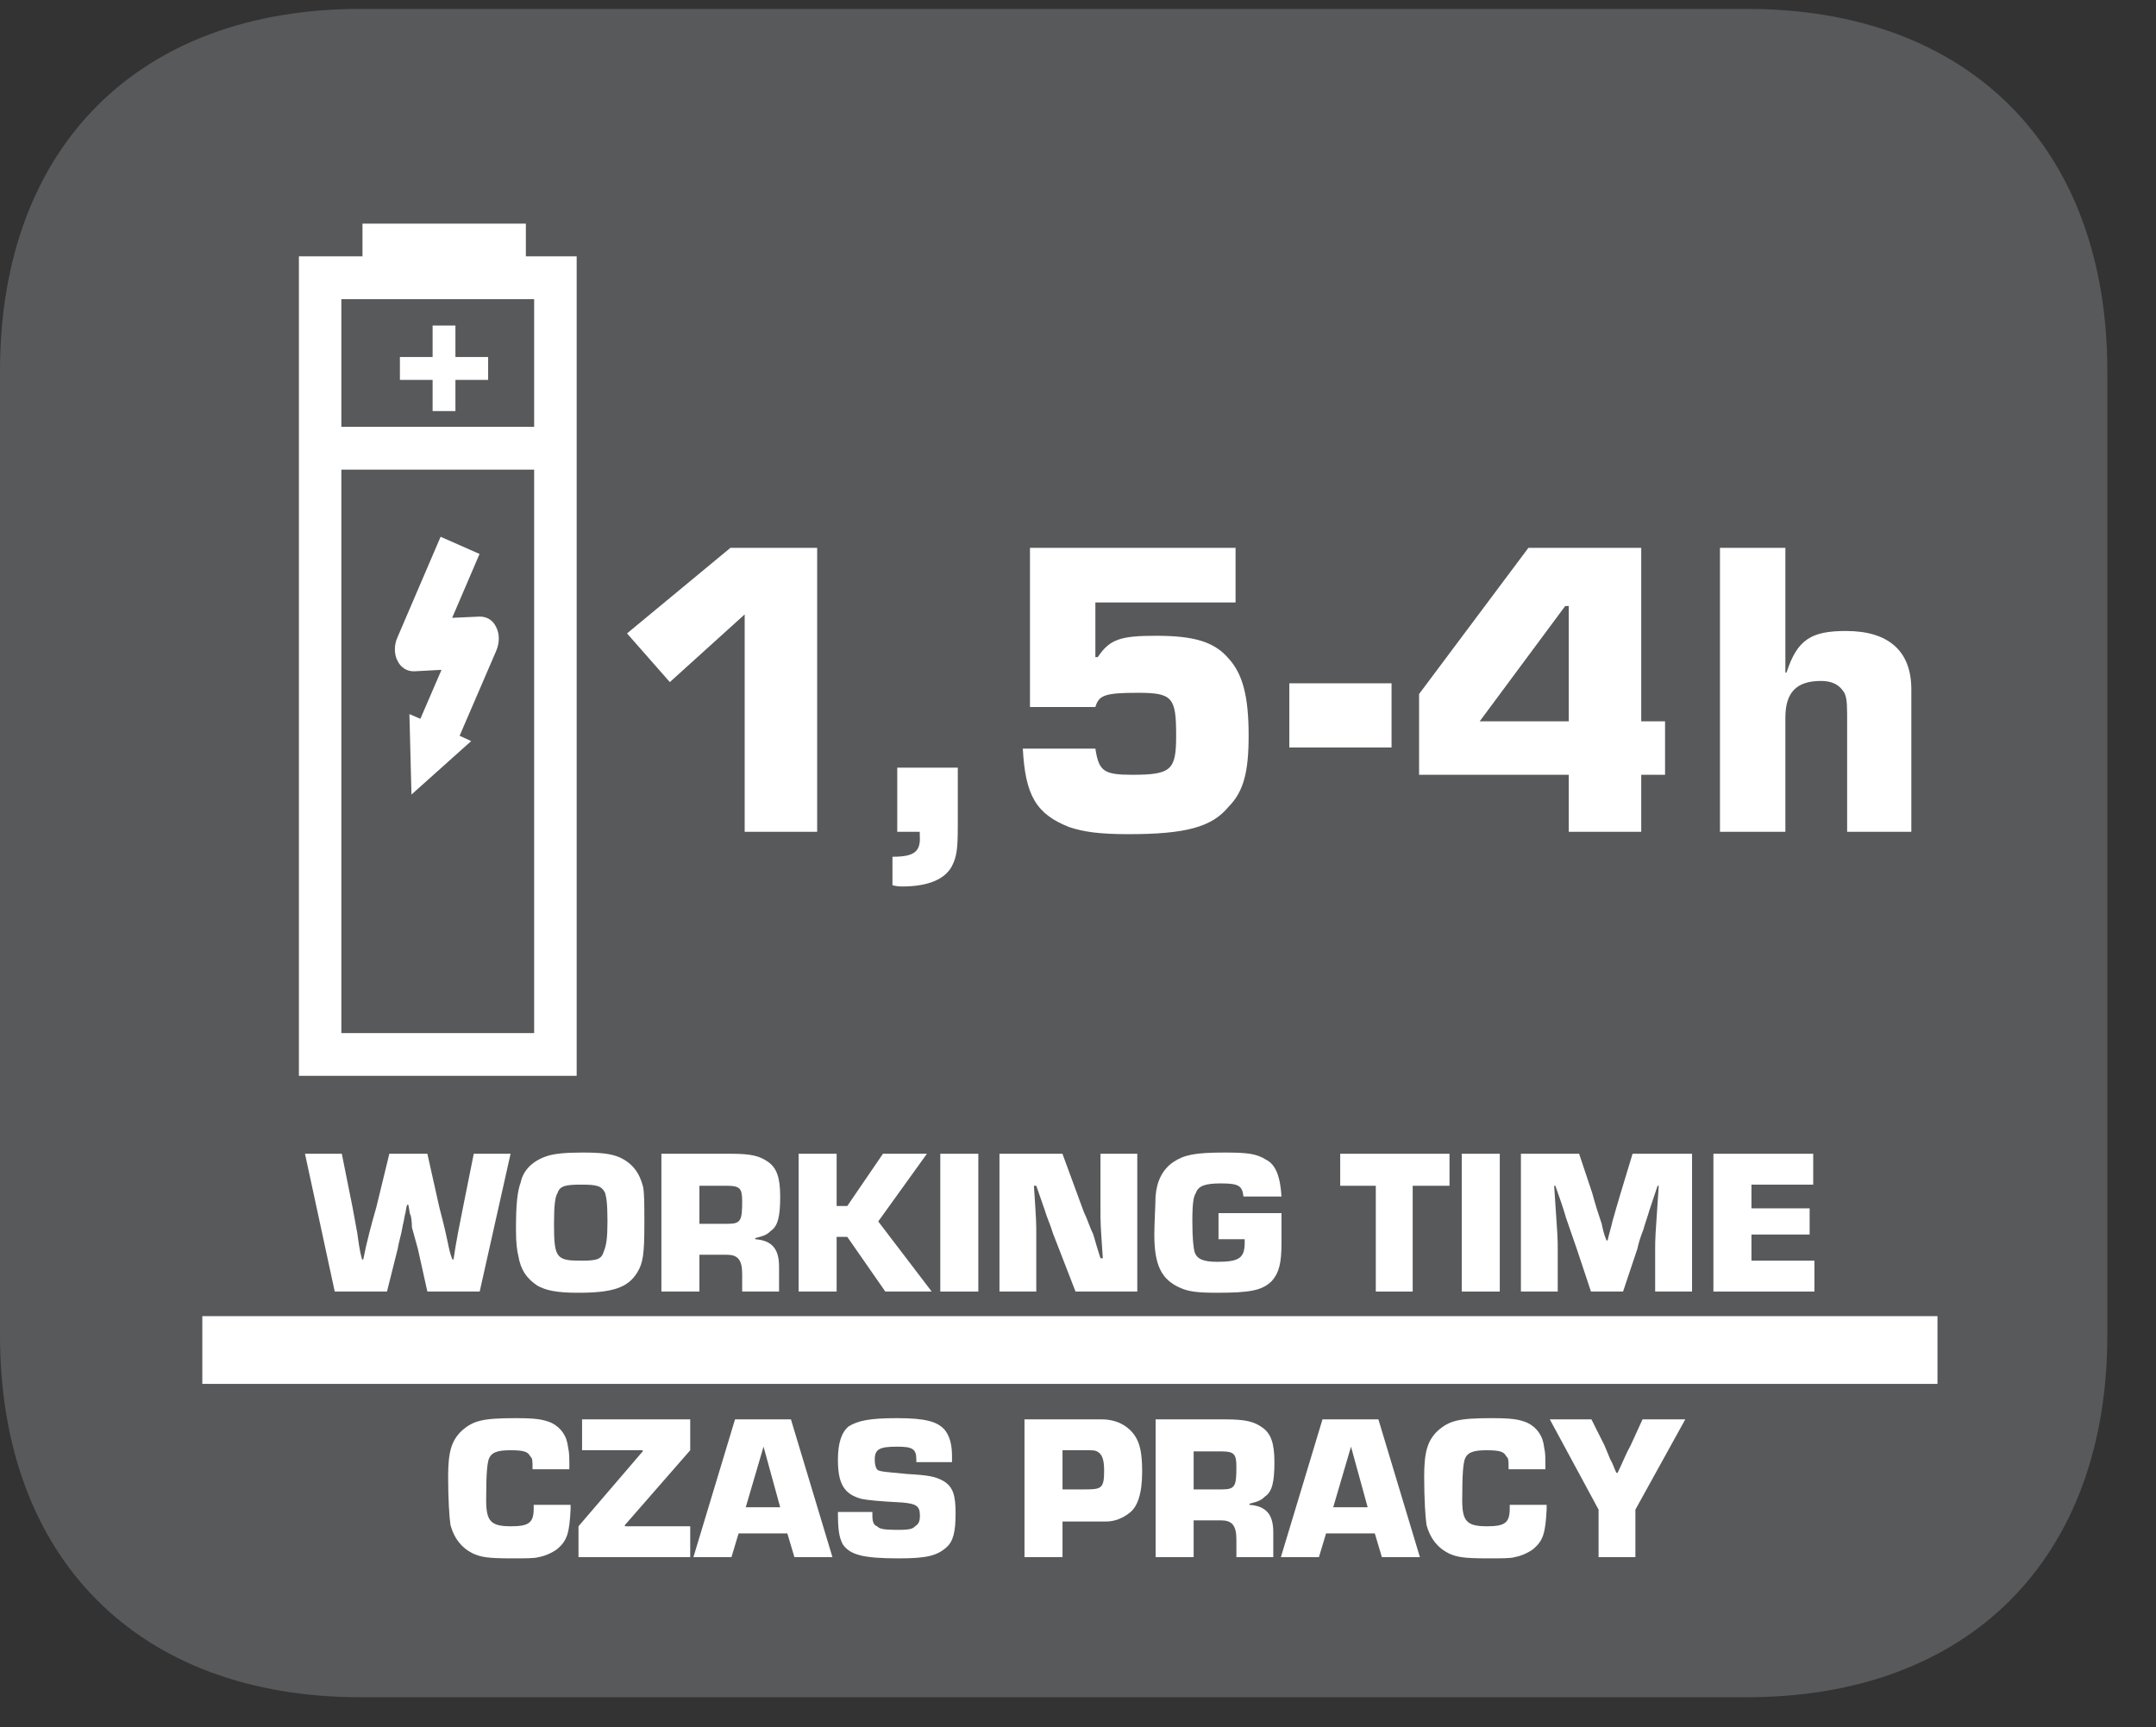
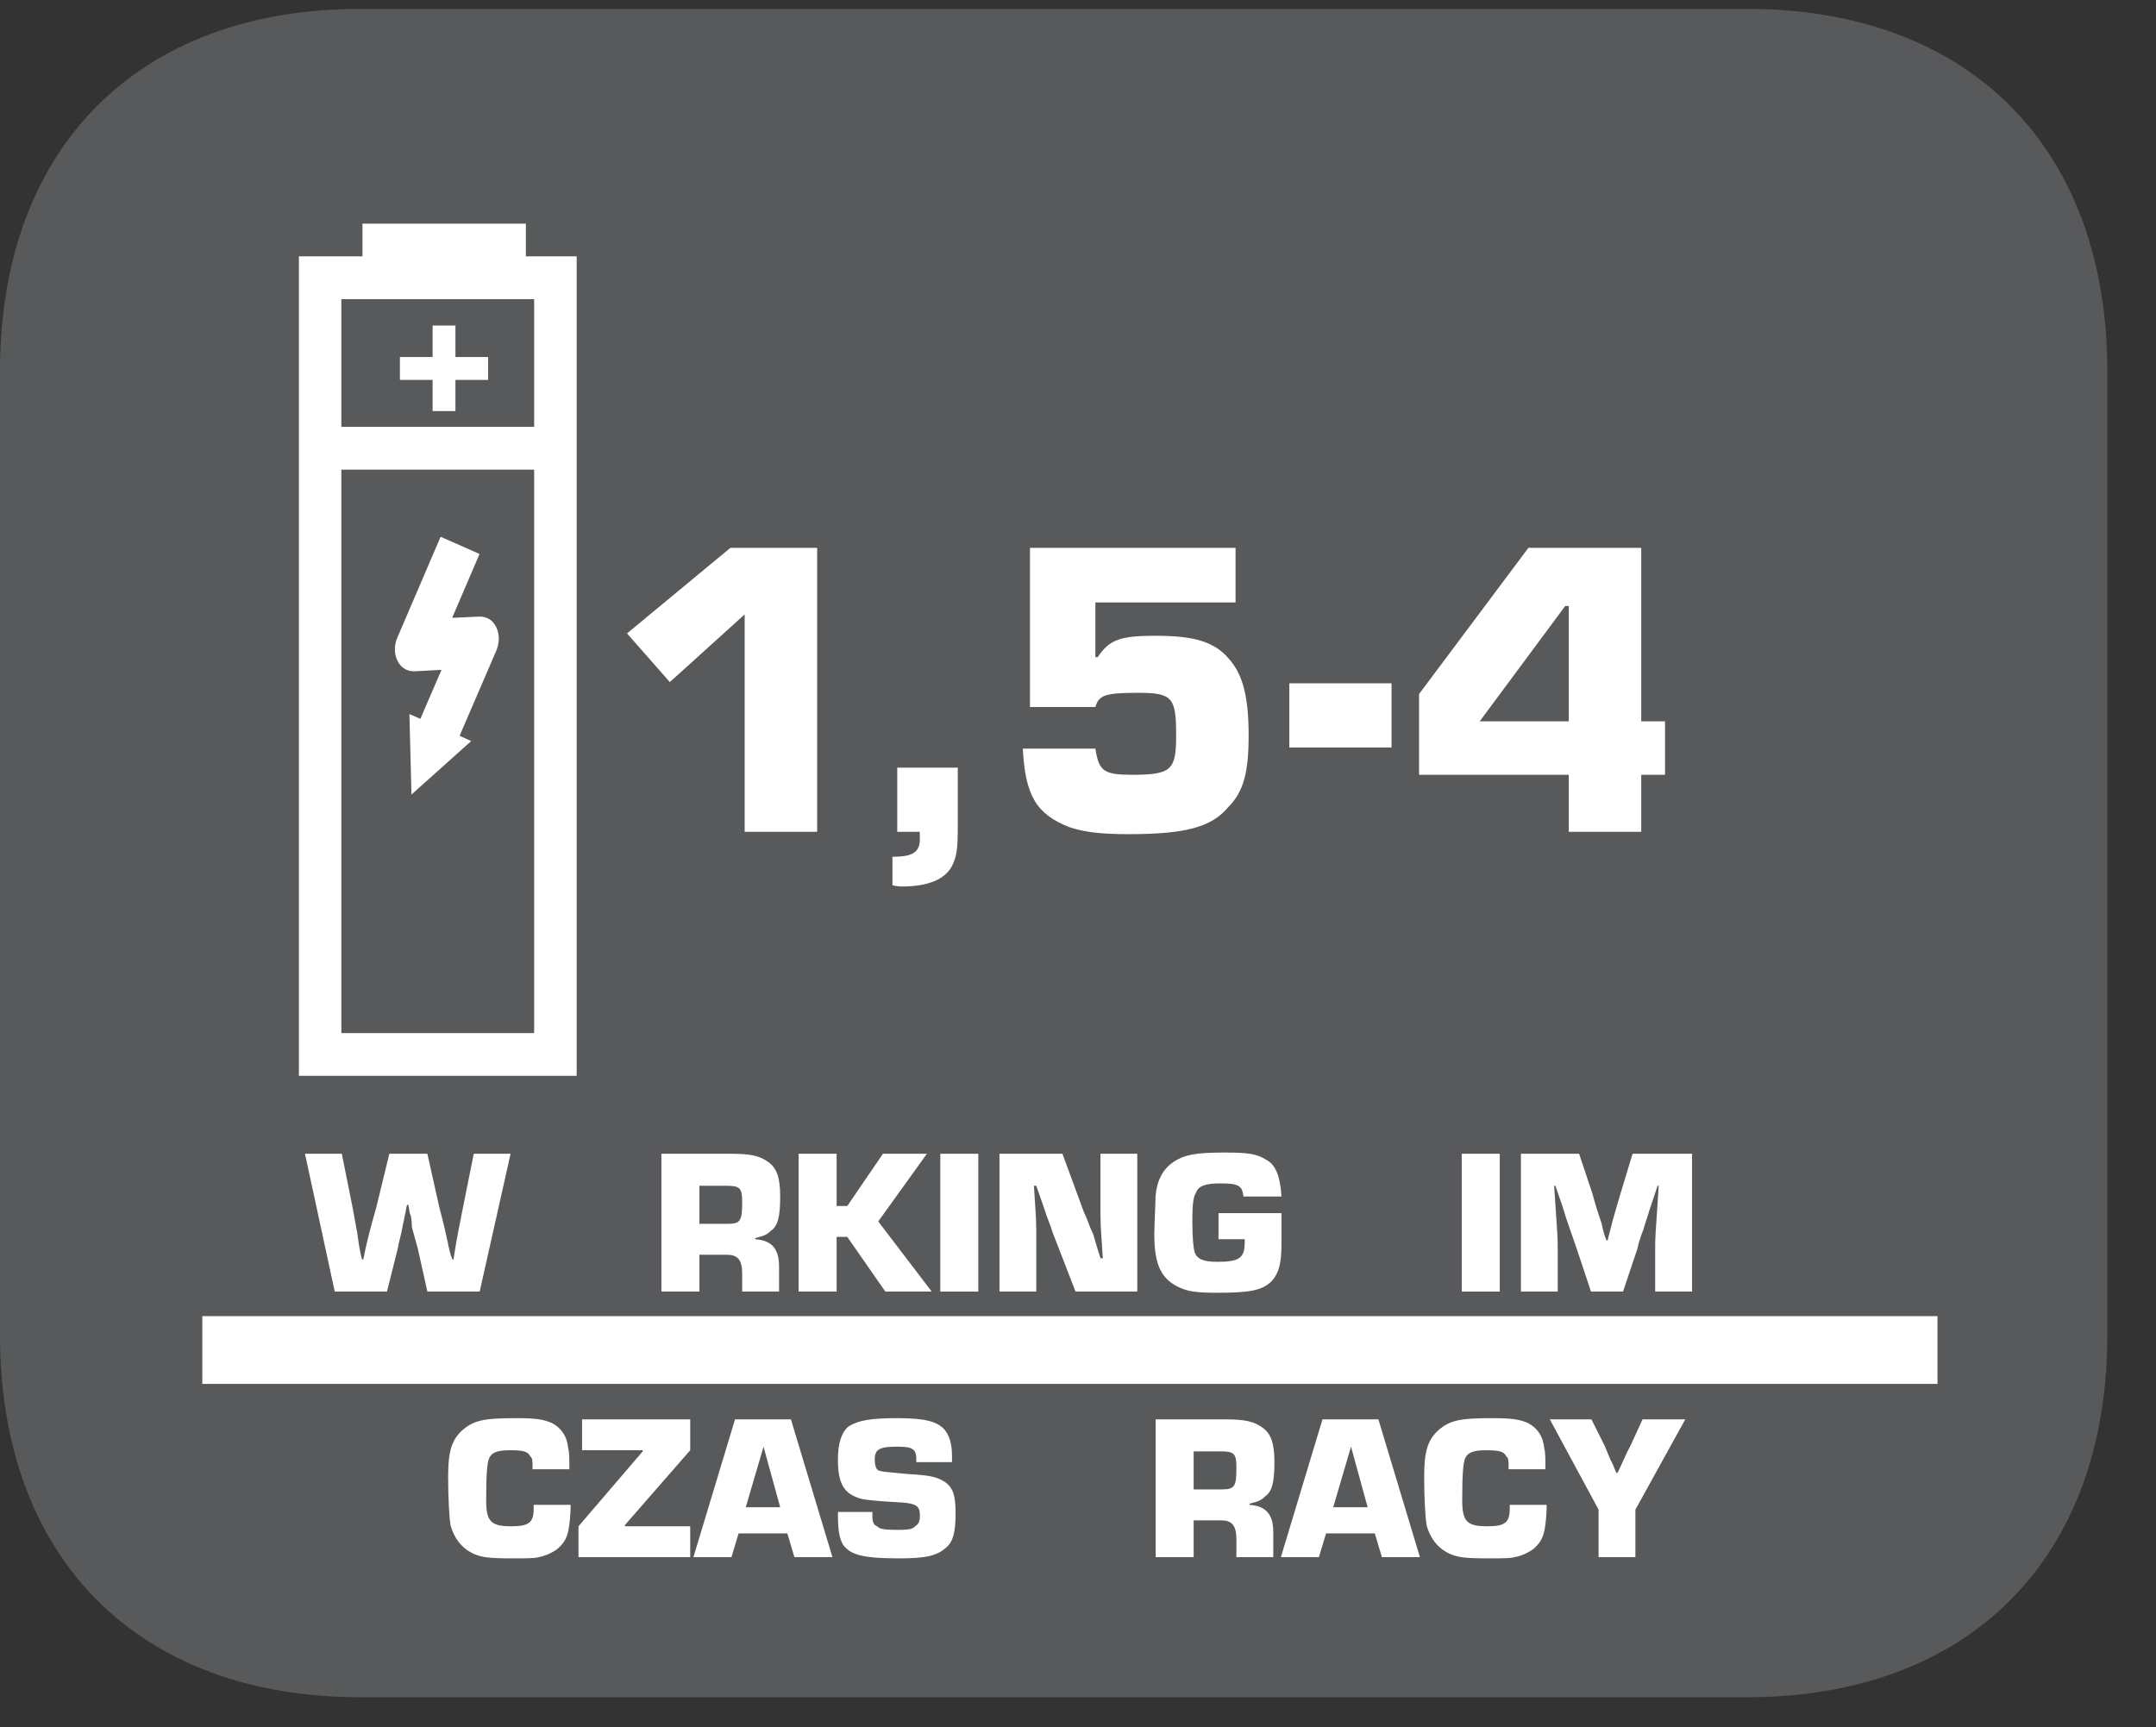
<svg xmlns="http://www.w3.org/2000/svg" xmlns:xlink="http://www.w3.org/1999/xlink" width="28.347pt" height="22.716pt" viewBox="0 0 28.347 22.716" version="1.2">
  <rect x="0" y="0" width="28.347" height="22.716" fill="#333333" stroke="none" />
  <defs>
    <g>
      <symbol overflow="visible" id="glyph0-0">
        <path style="stroke:none;" d="" />
      </symbol>
      <symbol overflow="visible" id="glyph0-1">
        <path style="stroke:none;" d="M 2.703 -1.812 L 2.219 -1.812 L 2.078 -1.109 C 2.031 -0.875 1.984 -0.641 1.953 -0.422 L 1.938 -0.422 C 1.906 -0.5 1.891 -0.578 1.875 -0.656 C 1.859 -0.734 1.828 -0.875 1.766 -1.109 L 1.609 -1.812 L 1.109 -1.812 L 0.938 -1.109 C 0.875 -0.891 0.812 -0.656 0.766 -0.422 L 0.75 -0.422 C 0.719 -0.531 0.703 -0.656 0.688 -0.766 L 0.625 -1.109 L 0.484 -1.812 L 0 -1.812 L 0.391 0 L 1.078 0 L 1.219 -0.562 C 1.234 -0.656 1.266 -0.75 1.281 -0.844 C 1.281 -0.859 1.297 -0.906 1.312 -1 C 1.328 -1.047 1.328 -1.109 1.344 -1.141 L 1.359 -1.141 C 1.375 -1.062 1.375 -1.016 1.391 -1 C 1.406 -0.922 1.406 -0.859 1.406 -0.844 L 1.484 -0.562 L 1.609 0 L 2.297 0 Z M 2.703 -1.812 " />
      </symbol>
      <symbol overflow="visible" id="glyph0-2">
-         <path style="stroke:none;" d="M 0.953 -1.828 C 0.719 -1.828 0.578 -1.812 0.484 -1.781 C 0.297 -1.719 0.172 -1.594 0.141 -1.438 C 0.094 -1.312 0.078 -1.141 0.078 -0.812 C 0.078 -0.625 0.094 -0.531 0.109 -0.469 C 0.141 -0.281 0.219 -0.172 0.359 -0.078 C 0.469 -0.016 0.609 0.016 0.891 0.016 C 1.344 0.016 1.547 -0.047 1.672 -0.25 C 1.75 -0.375 1.766 -0.5 1.766 -0.891 C 1.766 -1.156 1.766 -1.281 1.75 -1.375 C 1.703 -1.562 1.609 -1.688 1.438 -1.766 C 1.328 -1.812 1.203 -1.828 0.953 -1.828 Z M 0.938 -1.406 C 1.141 -1.406 1.203 -1.391 1.25 -1.297 C 1.266 -1.234 1.281 -1.172 1.281 -0.922 C 1.281 -0.703 1.266 -0.609 1.234 -0.531 C 1.203 -0.422 1.141 -0.406 0.938 -0.406 C 0.609 -0.406 0.578 -0.438 0.578 -0.891 C 0.578 -1.141 0.594 -1.25 0.625 -1.297 C 0.656 -1.391 0.734 -1.406 0.938 -1.406 Z M 0.938 -1.406 " />
-       </symbol>
+         </symbol>
      <symbol overflow="visible" id="glyph0-3">
        <path style="stroke:none;" d="M 0.141 0 L 0.641 0 L 0.641 -0.484 L 1 -0.484 C 1.141 -0.484 1.203 -0.422 1.203 -0.234 L 1.203 0 L 1.688 0 L 1.688 -0.328 C 1.688 -0.562 1.594 -0.672 1.375 -0.688 L 1.375 -0.703 C 1.5 -0.734 1.531 -0.75 1.578 -0.797 C 1.672 -0.859 1.703 -0.984 1.703 -1.25 C 1.703 -1.5 1.656 -1.625 1.547 -1.703 C 1.438 -1.781 1.328 -1.812 1.062 -1.812 L 0.141 -1.812 Z M 0.641 -0.891 L 0.641 -1.391 L 1 -1.391 C 1.172 -1.391 1.203 -1.359 1.203 -1.188 C 1.203 -0.938 1.188 -0.891 1.016 -0.891 Z M 0.641 -0.891 " />
      </symbol>
      <symbol overflow="visible" id="glyph0-4">
        <path style="stroke:none;" d="M 0.641 -1.812 L 0.141 -1.812 L 0.141 0 L 0.641 0 L 0.641 -0.719 L 0.781 -0.719 L 1.281 0 L 1.891 0 L 1.188 -0.922 L 1.828 -1.812 L 1.25 -1.812 L 0.781 -1.125 L 0.641 -1.125 Z M 0.641 -1.812 " />
      </symbol>
      <symbol overflow="visible" id="glyph0-5">
        <path style="stroke:none;" d="M 0.641 -1.812 L 0.141 -1.812 L 0.141 0 L 0.641 0 Z M 0.641 -1.812 " />
      </symbol>
      <symbol overflow="visible" id="glyph0-6">
        <path style="stroke:none;" d="M 1.953 -1.812 L 1.469 -1.812 L 1.469 -1.094 C 1.469 -0.891 1.469 -0.891 1.5 -0.438 L 1.469 -0.438 C 1.438 -0.531 1.406 -0.641 1.375 -0.75 C 1.328 -0.844 1.297 -0.953 1.25 -1.047 L 0.969 -1.812 L 0.141 -1.812 L 0.141 0 L 0.625 0 L 0.625 -0.719 C 0.625 -0.922 0.625 -0.922 0.594 -1.391 L 0.625 -1.391 L 0.734 -1.078 C 0.766 -0.969 0.812 -0.875 0.844 -0.766 L 1.141 0 L 1.953 0 Z M 1.953 -1.812 " />
      </symbol>
      <symbol overflow="visible" id="glyph0-7">
        <path style="stroke:none;" d="M 0.922 -1.031 L 0.922 -0.688 L 1.266 -0.688 C 1.266 -0.672 1.266 -0.656 1.266 -0.641 C 1.266 -0.438 1.188 -0.391 0.906 -0.391 C 0.734 -0.391 0.641 -0.422 0.609 -0.516 C 0.594 -0.562 0.578 -0.688 0.578 -0.922 C 0.578 -1.172 0.594 -1.25 0.625 -1.297 C 0.656 -1.391 0.75 -1.422 0.953 -1.422 C 1.188 -1.422 1.234 -1.391 1.25 -1.25 L 1.75 -1.25 C 1.734 -1.516 1.672 -1.672 1.547 -1.734 C 1.422 -1.812 1.312 -1.828 1 -1.828 C 0.609 -1.828 0.469 -1.797 0.328 -1.703 C 0.188 -1.609 0.109 -1.453 0.094 -1.25 C 0.094 -1.156 0.078 -0.891 0.078 -0.75 C 0.078 -0.344 0.172 -0.156 0.422 -0.047 C 0.531 0 0.641 0.016 0.906 0.016 C 1.344 0.016 1.5 -0.016 1.625 -0.141 C 1.719 -0.25 1.75 -0.375 1.75 -0.641 C 1.75 -0.734 1.75 -0.875 1.75 -1.031 Z M 0.922 -1.031 " />
      </symbol>
      <symbol overflow="visible" id="glyph0-8">
        <path style="stroke:none;" d="" />
      </symbol>
      <symbol overflow="visible" id="glyph0-9">
-         <path style="stroke:none;" d="M 0.969 -1.391 L 1.453 -1.391 L 1.453 -1.812 L 0.016 -1.812 L 0.016 -1.391 L 0.484 -1.391 L 0.484 0 L 0.969 0 Z M 0.969 -1.391 " />
-       </symbol>
+         </symbol>
      <symbol overflow="visible" id="glyph0-10">
        <path style="stroke:none;" d="M 2.391 -1.812 L 1.609 -1.812 L 1.453 -1.297 C 1.406 -1.141 1.375 -1.031 1.344 -0.922 C 1.328 -0.844 1.297 -0.75 1.281 -0.672 L 1.266 -0.672 C 1.234 -0.75 1.219 -0.812 1.203 -0.891 C 1.156 -1.031 1.125 -1.125 1.078 -1.297 L 0.906 -1.812 L 0.141 -1.812 L 0.141 0 L 0.625 0 L 0.625 -0.547 C 0.625 -0.703 0.625 -0.703 0.578 -1.391 L 0.594 -1.391 C 0.656 -1.219 0.703 -1.078 0.734 -0.969 L 0.875 -0.562 L 1.062 0 L 1.484 0 L 1.672 -0.562 C 1.688 -0.641 1.719 -0.734 1.75 -0.812 C 1.781 -0.922 1.812 -1 1.828 -1.062 L 1.938 -1.391 L 1.953 -1.391 C 1.906 -0.703 1.906 -0.703 1.906 -0.547 L 1.906 0 L 2.391 0 Z M 2.391 -1.812 " />
      </symbol>
      <symbol overflow="visible" id="glyph0-11">
-         <path style="stroke:none;" d="M 0.641 -1.406 L 1.453 -1.406 L 1.453 -1.812 L 0.141 -1.812 L 0.141 0 L 1.469 0 L 1.469 -0.406 L 0.641 -0.406 L 0.641 -0.75 L 1.406 -0.75 L 1.406 -1.094 L 0.641 -1.094 Z M 0.641 -1.406 " />
-       </symbol>
+         </symbol>
      <symbol overflow="visible" id="glyph0-12">
        <path style="stroke:none;" d="M 1.203 -0.688 C 1.203 -0.656 1.203 -0.641 1.203 -0.641 C 1.203 -0.453 1.141 -0.406 0.906 -0.406 C 0.641 -0.406 0.578 -0.469 0.578 -0.75 C 0.578 -1.125 0.594 -1.219 0.609 -1.281 C 0.641 -1.375 0.719 -1.406 0.891 -1.406 C 1.062 -1.406 1.125 -1.391 1.156 -1.328 C 1.188 -1.297 1.188 -1.281 1.188 -1.156 L 1.672 -1.156 C 1.672 -1.312 1.672 -1.375 1.656 -1.438 C 1.641 -1.594 1.562 -1.703 1.438 -1.766 C 1.328 -1.812 1.234 -1.828 0.969 -1.828 C 0.531 -1.828 0.406 -1.797 0.25 -1.656 C 0.125 -1.531 0.078 -1.391 0.078 -1.062 C 0.078 -0.766 0.094 -0.516 0.109 -0.422 C 0.156 -0.25 0.25 -0.125 0.406 -0.047 C 0.516 0 0.594 0.016 0.922 0.016 C 1.094 0.016 1.219 0.016 1.266 0 C 1.359 -0.016 1.453 -0.062 1.516 -0.109 C 1.641 -0.219 1.672 -0.312 1.688 -0.625 L 1.688 -0.688 Z M 1.203 -0.688 " />
      </symbol>
      <symbol overflow="visible" id="glyph0-13">
        <path style="stroke:none;" d="M 1.531 -1.812 L 0.109 -1.812 L 0.109 -1.406 L 0.906 -1.406 L 0.906 -1.391 L 0.062 -0.406 L 0.062 0 L 1.531 0 L 1.531 -0.406 L 0.672 -0.406 L 0.672 -0.422 L 1.531 -1.406 Z M 1.531 -1.812 " />
      </symbol>
      <symbol overflow="visible" id="glyph0-14">
        <path style="stroke:none;" d="M 1.219 -0.312 L 1.312 0 L 1.812 0 L 1.266 -1.812 L 0.531 -1.812 L -0.016 0 L 0.484 0 L 0.578 -0.312 Z M 1.125 -0.656 L 0.672 -0.656 L 0.906 -1.453 Z M 1.125 -0.656 " />
      </symbol>
      <symbol overflow="visible" id="glyph0-15">
        <path style="stroke:none;" d="M 1.594 -1.25 L 1.594 -1.328 C 1.594 -1.484 1.562 -1.594 1.5 -1.672 C 1.406 -1.781 1.25 -1.828 0.875 -1.828 C 0.516 -1.828 0.359 -1.797 0.234 -1.719 C 0.141 -1.641 0.094 -1.5 0.094 -1.281 C 0.094 -0.969 0.172 -0.828 0.406 -0.766 C 0.484 -0.75 0.641 -0.734 0.938 -0.719 C 1.125 -0.703 1.172 -0.672 1.172 -0.547 C 1.172 -0.469 1.156 -0.438 1.109 -0.406 C 1.078 -0.375 1.047 -0.359 0.891 -0.359 C 0.672 -0.359 0.641 -0.375 0.609 -0.406 C 0.562 -0.422 0.547 -0.469 0.547 -0.547 L 0.547 -0.594 L 0.094 -0.594 C 0.094 -0.359 0.109 -0.266 0.156 -0.172 C 0.25 -0.031 0.422 0.016 0.891 0.016 C 1.25 0.016 1.391 -0.016 1.516 -0.125 C 1.609 -0.203 1.641 -0.328 1.641 -0.578 C 1.641 -0.812 1.609 -0.922 1.484 -1 C 1.375 -1.062 1.281 -1.078 1 -1.094 C 0.672 -1.125 0.672 -1.125 0.625 -1.141 C 0.594 -1.156 0.578 -1.219 0.578 -1.281 C 0.578 -1.422 0.641 -1.453 0.875 -1.453 C 1.078 -1.453 1.125 -1.422 1.125 -1.281 L 1.125 -1.25 Z M 1.594 -1.25 " />
      </symbol>
      <symbol overflow="visible" id="glyph0-16">
-         <path style="stroke:none;" d="M 0.141 0 L 0.641 0 L 0.641 -0.469 L 0.922 -0.469 C 1 -0.469 1 -0.469 1.219 -0.469 C 1.328 -0.469 1.438 -0.516 1.516 -0.578 C 1.625 -0.656 1.688 -0.828 1.688 -1.125 C 1.688 -1.375 1.656 -1.5 1.594 -1.594 C 1.5 -1.734 1.344 -1.812 1.156 -1.812 L 0.141 -1.812 Z M 0.641 -0.891 L 0.641 -1.406 L 0.938 -1.406 C 1.047 -1.406 1.062 -1.406 1.094 -1.391 C 1.156 -1.359 1.188 -1.297 1.188 -1.141 C 1.188 -0.906 1.156 -0.891 0.938 -0.891 Z M 0.641 -0.891 " />
-       </symbol>
+         </symbol>
      <symbol overflow="visible" id="glyph0-17">
        <path style="stroke:none;" d="M 1.781 -1.812 L 1.219 -1.812 L 1.062 -1.469 C 1 -1.359 0.953 -1.234 0.891 -1.109 L 0.875 -1.109 C 0.844 -1.172 0.828 -1.234 0.797 -1.281 L 0.719 -1.469 L 0.547 -1.812 L 0 -1.812 L 0.641 -0.625 L 0.641 0 L 1.125 0 L 1.125 -0.625 Z M 1.781 -1.812 " />
      </symbol>
      <symbol overflow="visible" id="glyph1-0">
        <path style="stroke:none;" d="" />
      </symbol>
      <symbol overflow="visible" id="glyph1-1">
        <path style="stroke:none;" d="M 2.703 -3.734 L 1.562 -3.734 L 0.203 -2.609 L 0.766 -1.969 L 1.75 -2.859 L 1.75 0 L 2.703 0 Z M 2.703 -3.734 " />
      </symbol>
      <symbol overflow="visible" id="glyph1-2">
        <path style="stroke:none;" d="M 1.062 -0.844 L 0.266 -0.844 L 0.266 0 L 0.562 0 L 0.562 0.047 C 0.578 0.266 0.484 0.328 0.203 0.328 L 0.203 0.703 C 0.266 0.719 0.312 0.719 0.328 0.719 C 0.672 0.719 0.891 0.625 0.984 0.453 C 1.047 0.328 1.062 0.234 1.062 -0.078 Z M 1.062 -0.844 " />
      </symbol>
      <symbol overflow="visible" id="glyph1-3">
        <path style="stroke:none;" d="M 3.109 -3.734 L 0.406 -3.734 L 0.406 -1.641 L 1.266 -1.641 C 1.312 -1.797 1.391 -1.828 1.828 -1.828 C 2.281 -1.828 2.328 -1.766 2.328 -1.266 C 2.328 -0.812 2.266 -0.75 1.75 -0.75 C 1.375 -0.75 1.312 -0.797 1.266 -1.094 L 0.312 -1.094 C 0.344 -0.484 0.484 -0.234 0.922 -0.062 C 1.109 0 1.312 0.031 1.703 0.031 C 2.453 0.031 2.797 -0.062 3.016 -0.328 C 3.219 -0.531 3.281 -0.797 3.281 -1.266 C 3.281 -1.781 3.203 -2.078 3.016 -2.281 C 2.828 -2.5 2.562 -2.578 2.062 -2.578 C 1.594 -2.578 1.453 -2.531 1.297 -2.297 L 1.266 -2.297 L 1.266 -3.016 L 3.109 -3.016 Z M 3.109 -3.734 " />
      </symbol>
      <symbol overflow="visible" id="glyph1-4">
        <path style="stroke:none;" d="M 0 -1.953 L 0 -1.109 L 1.344 -1.109 L 1.344 -1.953 Z M 0 -1.953 " />
      </symbol>
      <symbol overflow="visible" id="glyph1-5">
        <path style="stroke:none;" d="M 3.062 -3.734 L 1.578 -3.734 L 0.141 -1.812 L 0.141 -0.75 L 2.109 -0.75 L 2.109 0 L 3.062 0 L 3.062 -0.75 L 3.375 -0.75 L 3.375 -1.453 L 3.062 -1.453 Z M 2.109 -1.453 L 0.938 -1.453 L 2.062 -2.969 L 2.109 -2.969 Z M 2.109 -1.453 " />
      </symbol>
      <symbol overflow="visible" id="glyph1-6">
-         <path style="stroke:none;" d="M 1.141 -3.734 L 0.281 -3.734 L 0.281 0 L 1.141 0 L 1.141 -1.5 C 1.141 -1.828 1.281 -1.984 1.609 -1.984 C 1.75 -1.984 1.844 -1.938 1.906 -1.844 C 1.938 -1.797 1.953 -1.734 1.953 -1.547 L 1.953 0 L 2.797 0 L 2.797 -1.875 C 2.797 -2.375 2.5 -2.641 1.938 -2.641 C 1.484 -2.641 1.297 -2.531 1.156 -2.094 L 1.141 -2.094 Z M 1.141 -3.734 " />
-       </symbol>
+         </symbol>
    </g>
    <clipPath id="clip1">
      <path d="M 0 0.117 L 27.707 0.117 L 27.707 22.32 L 0 22.32 Z M 0 0.117 " />
    </clipPath>
  </defs>
  <g id="surface1">
    <g clip-path="url(#clip1)" clip-rule="nonzero">
      <path style=" stroke:none;fill-rule:nonzero;fill:rgb(34.509%,34.901%,35.686%);fill-opacity:1;" d="M 27.707 17.559 L 27.707 4.879 C 27.707 1.941 25.891 0.117 22.969 0.117 L 4.738 0.117 C 1.816 0.117 0 1.941 0 4.879 L 0 17.559 C 0 20.496 1.816 22.32 4.738 22.32 L 22.969 22.32 C 25.891 22.32 27.707 20.496 27.707 17.559 " />
    </g>
    <g style="fill:rgb(100%,100%,100%);fill-opacity:1;">
      <use xlink:href="#glyph0-1" x="4.01" y="16.985" />
      <use xlink:href="#glyph0-2" x="6.706" y="16.985" />
      <use xlink:href="#glyph0-3" x="8.555" y="16.985" />
      <use xlink:href="#glyph0-4" x="10.359" y="16.985" />
      <use xlink:href="#glyph0-5" x="12.222" y="16.985" />
      <use xlink:href="#glyph0-6" x="13" y="16.985" />
      <use xlink:href="#glyph0-7" x="15.099" y="16.985" />
      <use xlink:href="#glyph0-8" x="16.927" y="16.985" />
      <use xlink:href="#glyph0-9" x="17.605" y="16.985" />
      <use xlink:href="#glyph0-5" x="19.078" y="16.985" />
      <use xlink:href="#glyph0-10" x="19.856" y="16.985" />
      <use xlink:href="#glyph0-11" x="22.387" y="16.985" />
    </g>
    <g style="fill:rgb(100%,100%,100%);fill-opacity:1;">
      <use xlink:href="#glyph0-12" x="5.814" y="20.478" />
      <use xlink:href="#glyph0-13" x="7.544" y="20.478" />
      <use xlink:href="#glyph0-14" x="9.133" y="20.478" />
      <use xlink:href="#glyph0-15" x="10.923" y="20.478" />
      <use xlink:href="#glyph0-8" x="12.651" y="20.478" />
      <use xlink:href="#glyph0-16" x="13.329" y="20.478" />
      <use xlink:href="#glyph0-3" x="15.053" y="20.478" />
      <use xlink:href="#glyph0-14" x="16.857" y="20.478" />
      <use xlink:href="#glyph0-12" x="18.647" y="20.478" />
      <use xlink:href="#glyph0-17" x="20.377" y="20.478" />
    </g>
    <path style="fill:none;stroke-width:0.912;stroke-linecap:butt;stroke-linejoin:miter;stroke:rgb(100%,100%,100%);stroke-opacity:1;stroke-miterlimit:10;" d="M 0 0 L 23.351 0 " transform="matrix(0.977,0,0,-0.977,2.66,17.754)" />
    <path style=" stroke:none;fill-rule:nonzero;fill:rgb(100%,100%,100%);fill-opacity:1;" d="M 5.258 4.695 L 5.258 4.996 L 5.688 4.996 L 5.688 5.406 L 5.988 5.406 L 5.988 4.996 L 6.418 4.996 L 6.418 4.695 L 5.988 4.695 L 5.988 4.281 L 5.688 4.281 L 5.688 4.695 Z M 5.258 4.695 " />
    <path style=" stroke:none;fill-rule:nonzero;fill:rgb(100%,100%,100%);fill-opacity:1;" d="M 4.488 13.586 L 4.488 6.176 L 7.023 6.176 L 7.023 13.586 Z M 4.488 5.613 L 4.488 3.934 L 7.023 3.934 L 7.023 5.613 Z M 7.582 3.371 L 6.914 3.371 L 6.914 2.941 L 4.766 2.941 L 4.766 3.371 L 3.93 3.371 L 3.93 14.148 L 7.582 14.148 Z M 7.582 3.371 " />
    <path style=" stroke:none;fill-rule:nonzero;fill:rgb(100%,100%,100%);fill-opacity:1;" d="M 5.227 8.691 C 5.27 8.781 5.355 8.832 5.449 8.828 L 5.805 8.809 L 5.527 9.453 L 5.383 9.391 L 5.41 10.449 L 6.195 9.746 L 6.043 9.676 L 6.523 8.562 C 6.57 8.453 6.57 8.336 6.523 8.246 C 6.48 8.152 6.395 8.105 6.297 8.109 L 5.945 8.125 L 6.305 7.285 L 5.793 7.059 L 5.227 8.379 C 5.18 8.48 5.18 8.602 5.227 8.691 " />
    <g style="fill:rgb(100%,100%,100%);fill-opacity:1;">
      <use xlink:href="#glyph1-1" x="8.041" y="10.939" />
    </g>
    <g style="fill:rgb(100%,100%,100%);fill-opacity:1;">
      <use xlink:href="#glyph1-2" x="11.531" y="10.939" />
      <use xlink:href="#glyph1-3" x="13.136" y="10.939" />
      <use xlink:href="#glyph1-4" x="16.952" y="10.939" />
      <use xlink:href="#glyph1-5" x="18.517" y="10.939" />
      <use xlink:href="#glyph1-6" x="22.333" y="10.939" />
    </g>
  </g>
</svg>